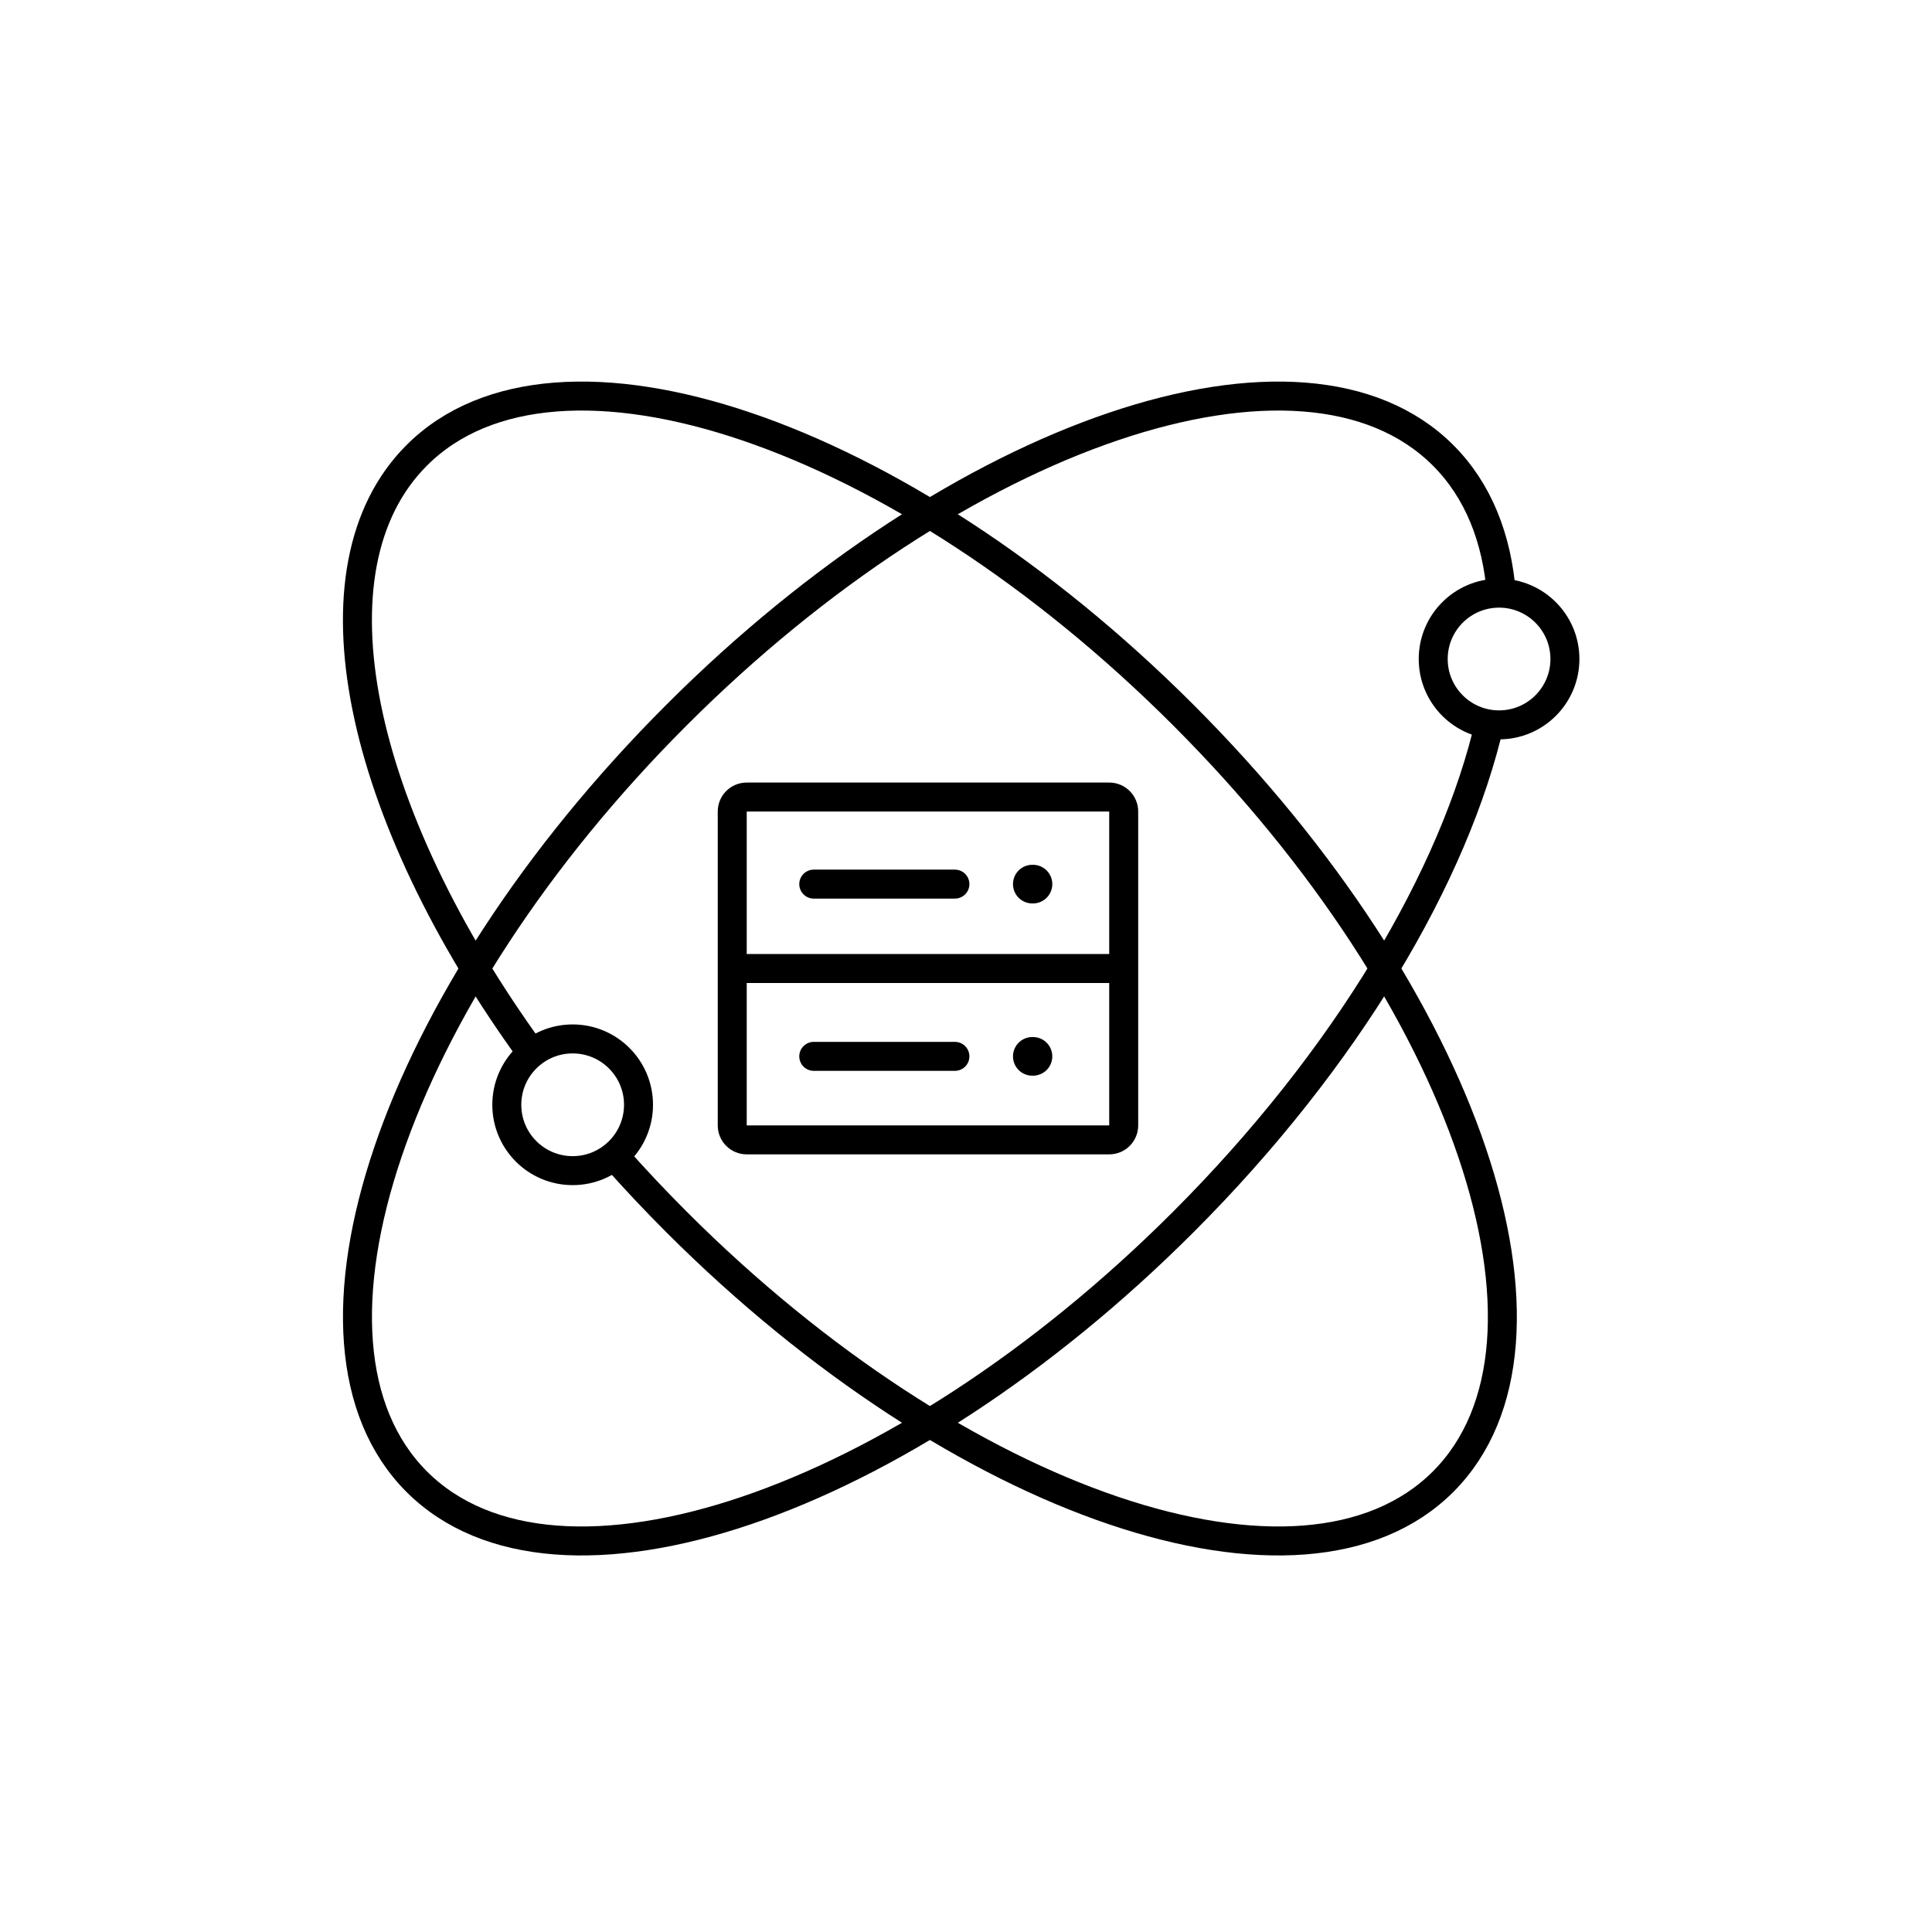
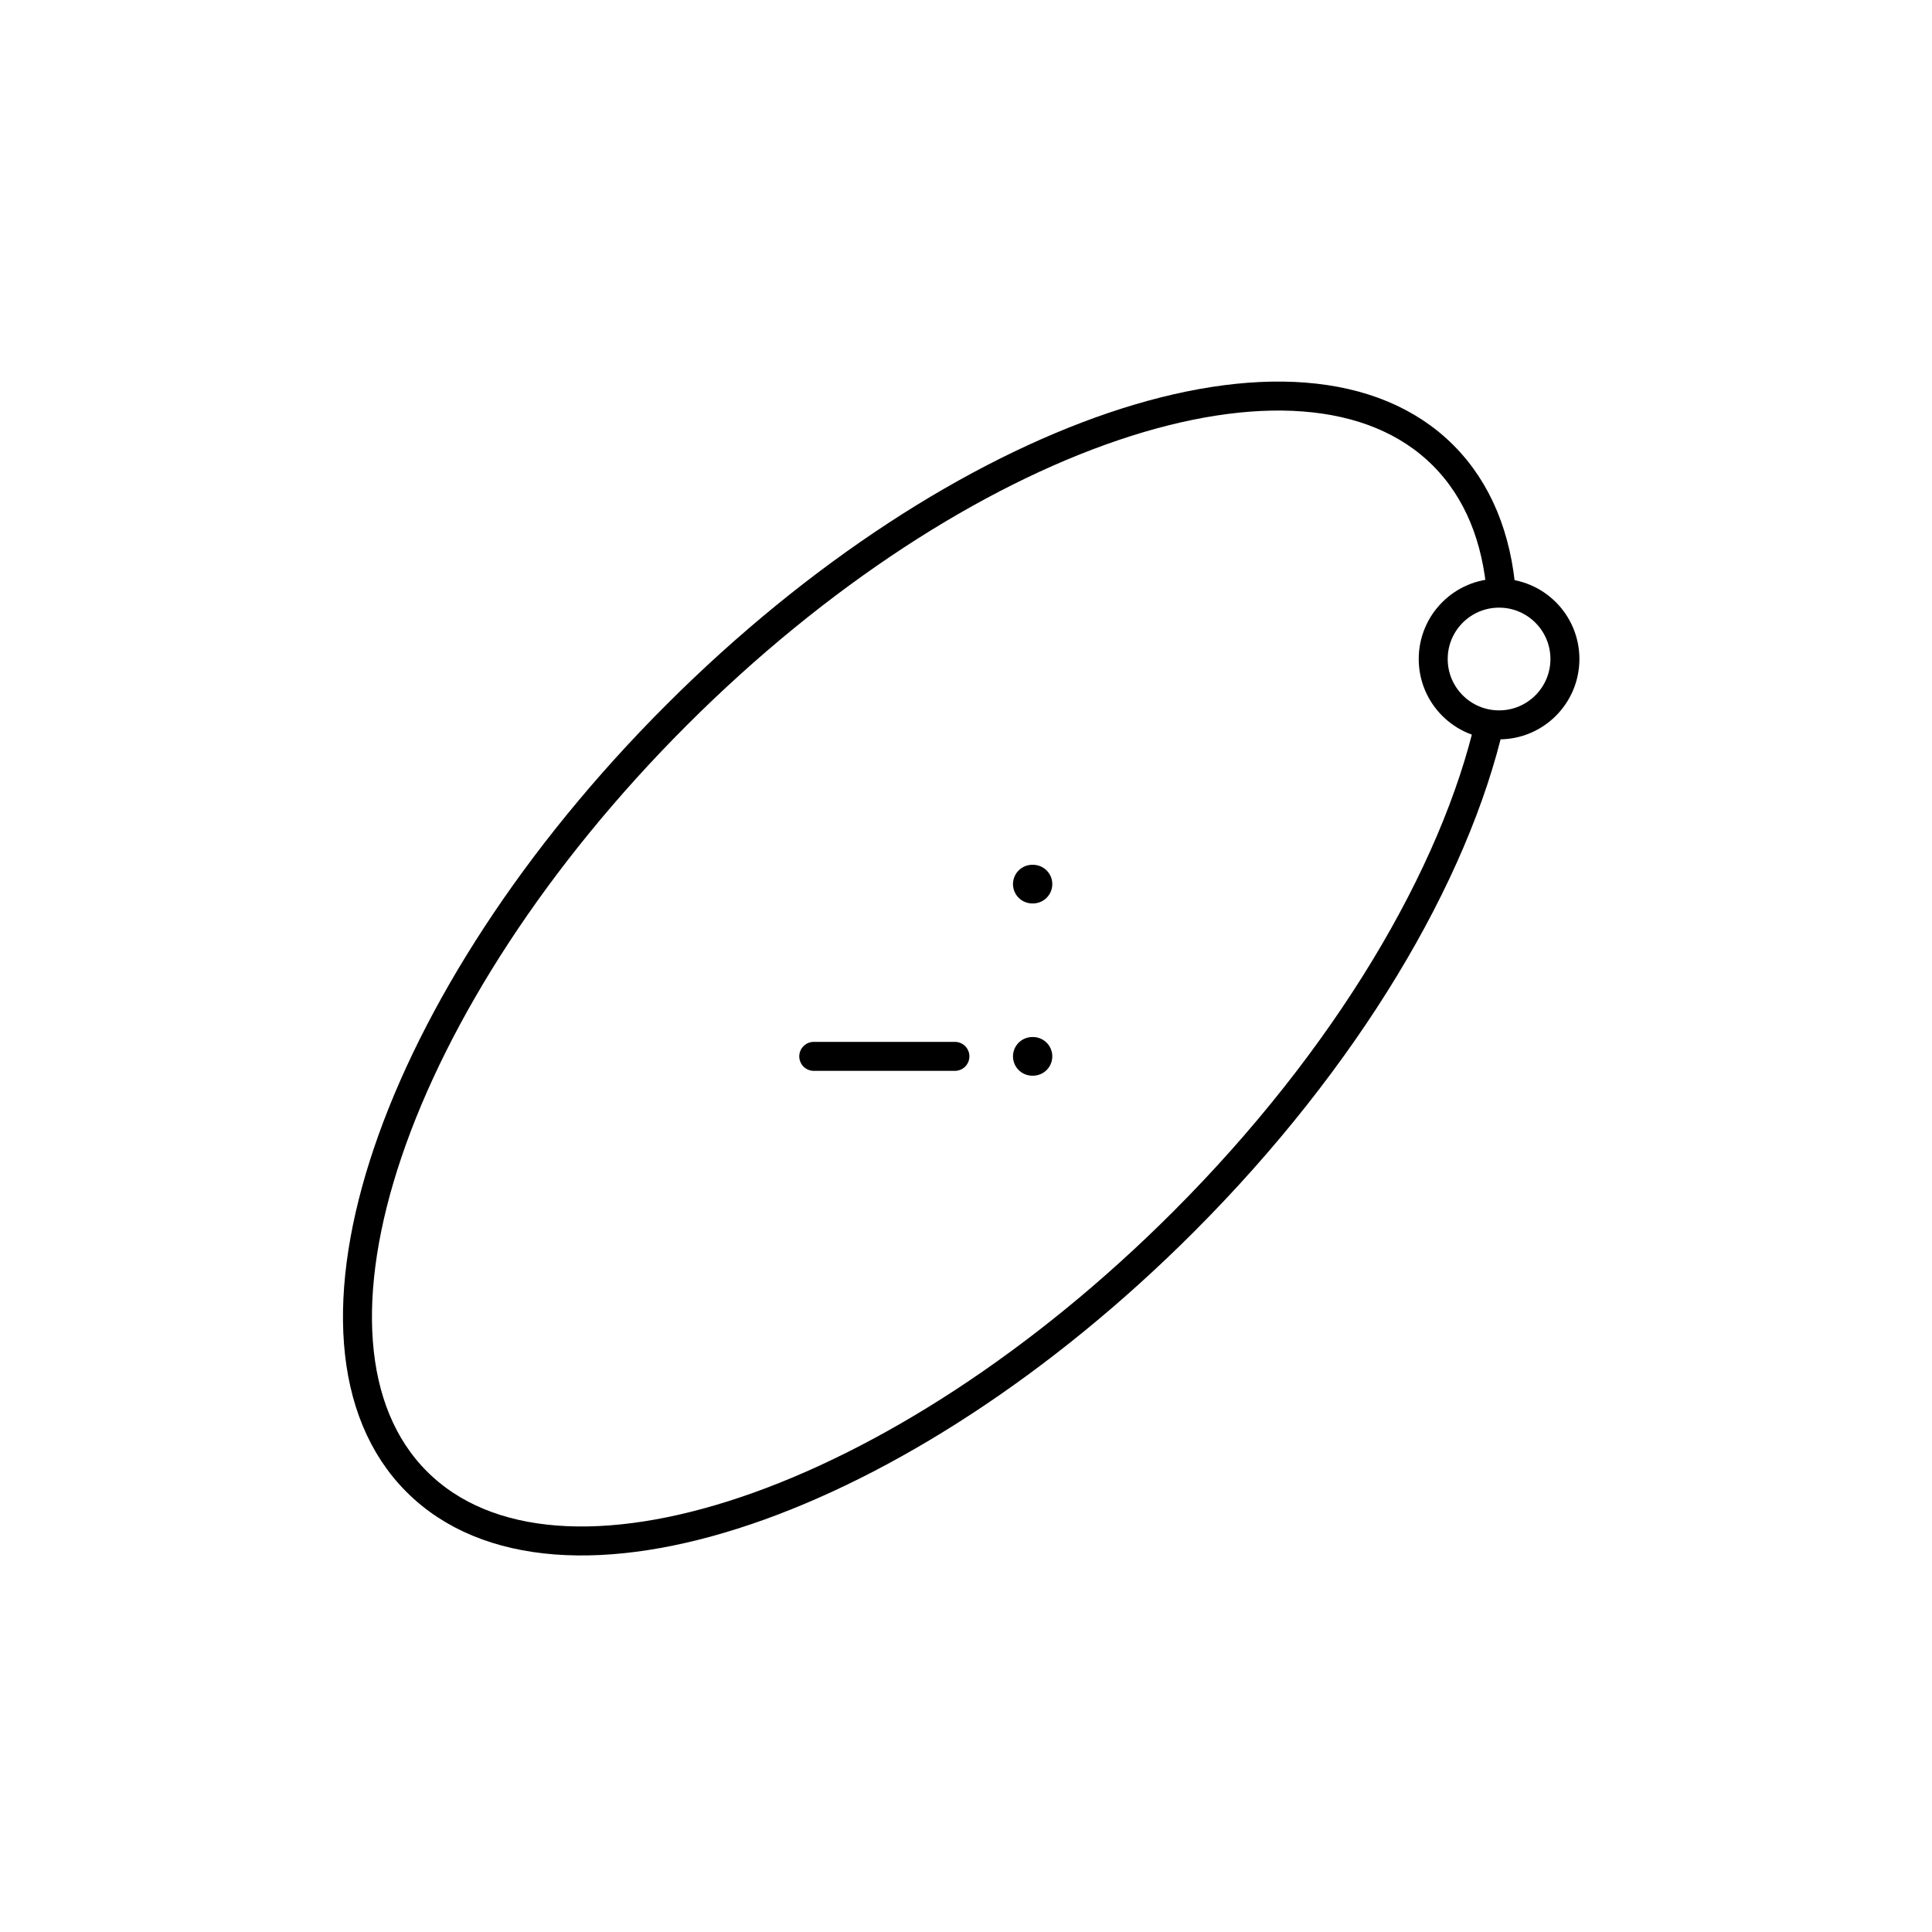
<svg xmlns="http://www.w3.org/2000/svg" width="200" height="200" viewBox="0 0 200 200" fill="none">
-   <path d="M55.062 109.043C37.036 84.246 31.438 58.828 43.141 47.136C57.626 32.651 93.161 44.687 122.499 74.026C151.838 103.364 163.874 138.899 149.389 153.385C134.904 167.87 99.369 155.833 70.03 126.495C67.777 124.242 65.639 121.965 63.593 119.655" stroke="black" stroke-width="3" stroke-miterlimit="10" />
  <path d="M154.24 74.704C150.619 90.534 139.445 109.549 122.499 126.495C93.161 155.833 57.626 167.87 43.141 153.385C28.655 138.899 40.692 103.364 70.03 74.026C99.369 44.687 134.904 32.651 149.389 47.136C153.01 50.757 154.976 55.689 155.424 61.506" stroke="black" stroke-width="3" stroke-miterlimit="10" />
  <path d="M155.183 75.038C158.948 75.038 162 71.986 162 68.221C162 64.456 158.948 61.403 155.183 61.403C151.418 61.403 148.366 64.456 148.366 68.221C148.366 71.986 151.418 75.038 155.183 75.038Z" stroke="black" stroke-width="3" stroke-miterlimit="10" />
-   <path d="M59.281 121.184C63.046 121.184 66.099 118.132 66.099 114.367C66.099 110.602 63.046 107.549 59.281 107.549C55.516 107.549 52.464 110.602 52.464 114.367C52.464 118.132 55.516 121.184 59.281 121.184Z" stroke="black" stroke-width="3" stroke-miterlimit="10" />
-   <path d="M114.831 82.51H77.296C76.47 82.51 75.801 83.179 75.801 84.004V116.504C75.801 117.33 76.47 117.999 77.296 117.999H114.831C115.656 117.999 116.326 117.33 116.326 116.504V84.004C116.326 83.179 115.656 82.51 114.831 82.51Z" stroke="black" stroke-width="3" stroke-miterlimit="10" />
-   <path d="M76.135 100.26H116.728" stroke="black" stroke-width="3" stroke-miterlimit="10" />
-   <path d="M84.24 91.523H98.852" stroke="black" stroke-width="3" stroke-miterlimit="10" stroke-linecap="round" />
  <path d="M106.933 91.523H106.864" stroke="black" stroke-width="4" stroke-miterlimit="10" stroke-linecap="round" />
  <path d="M84.24 109.354H98.852" stroke="black" stroke-width="3" stroke-miterlimit="10" stroke-linecap="round" />
  <path d="M106.933 109.354H106.864" stroke="black" stroke-width="4" stroke-miterlimit="10" stroke-linecap="round" />
</svg>